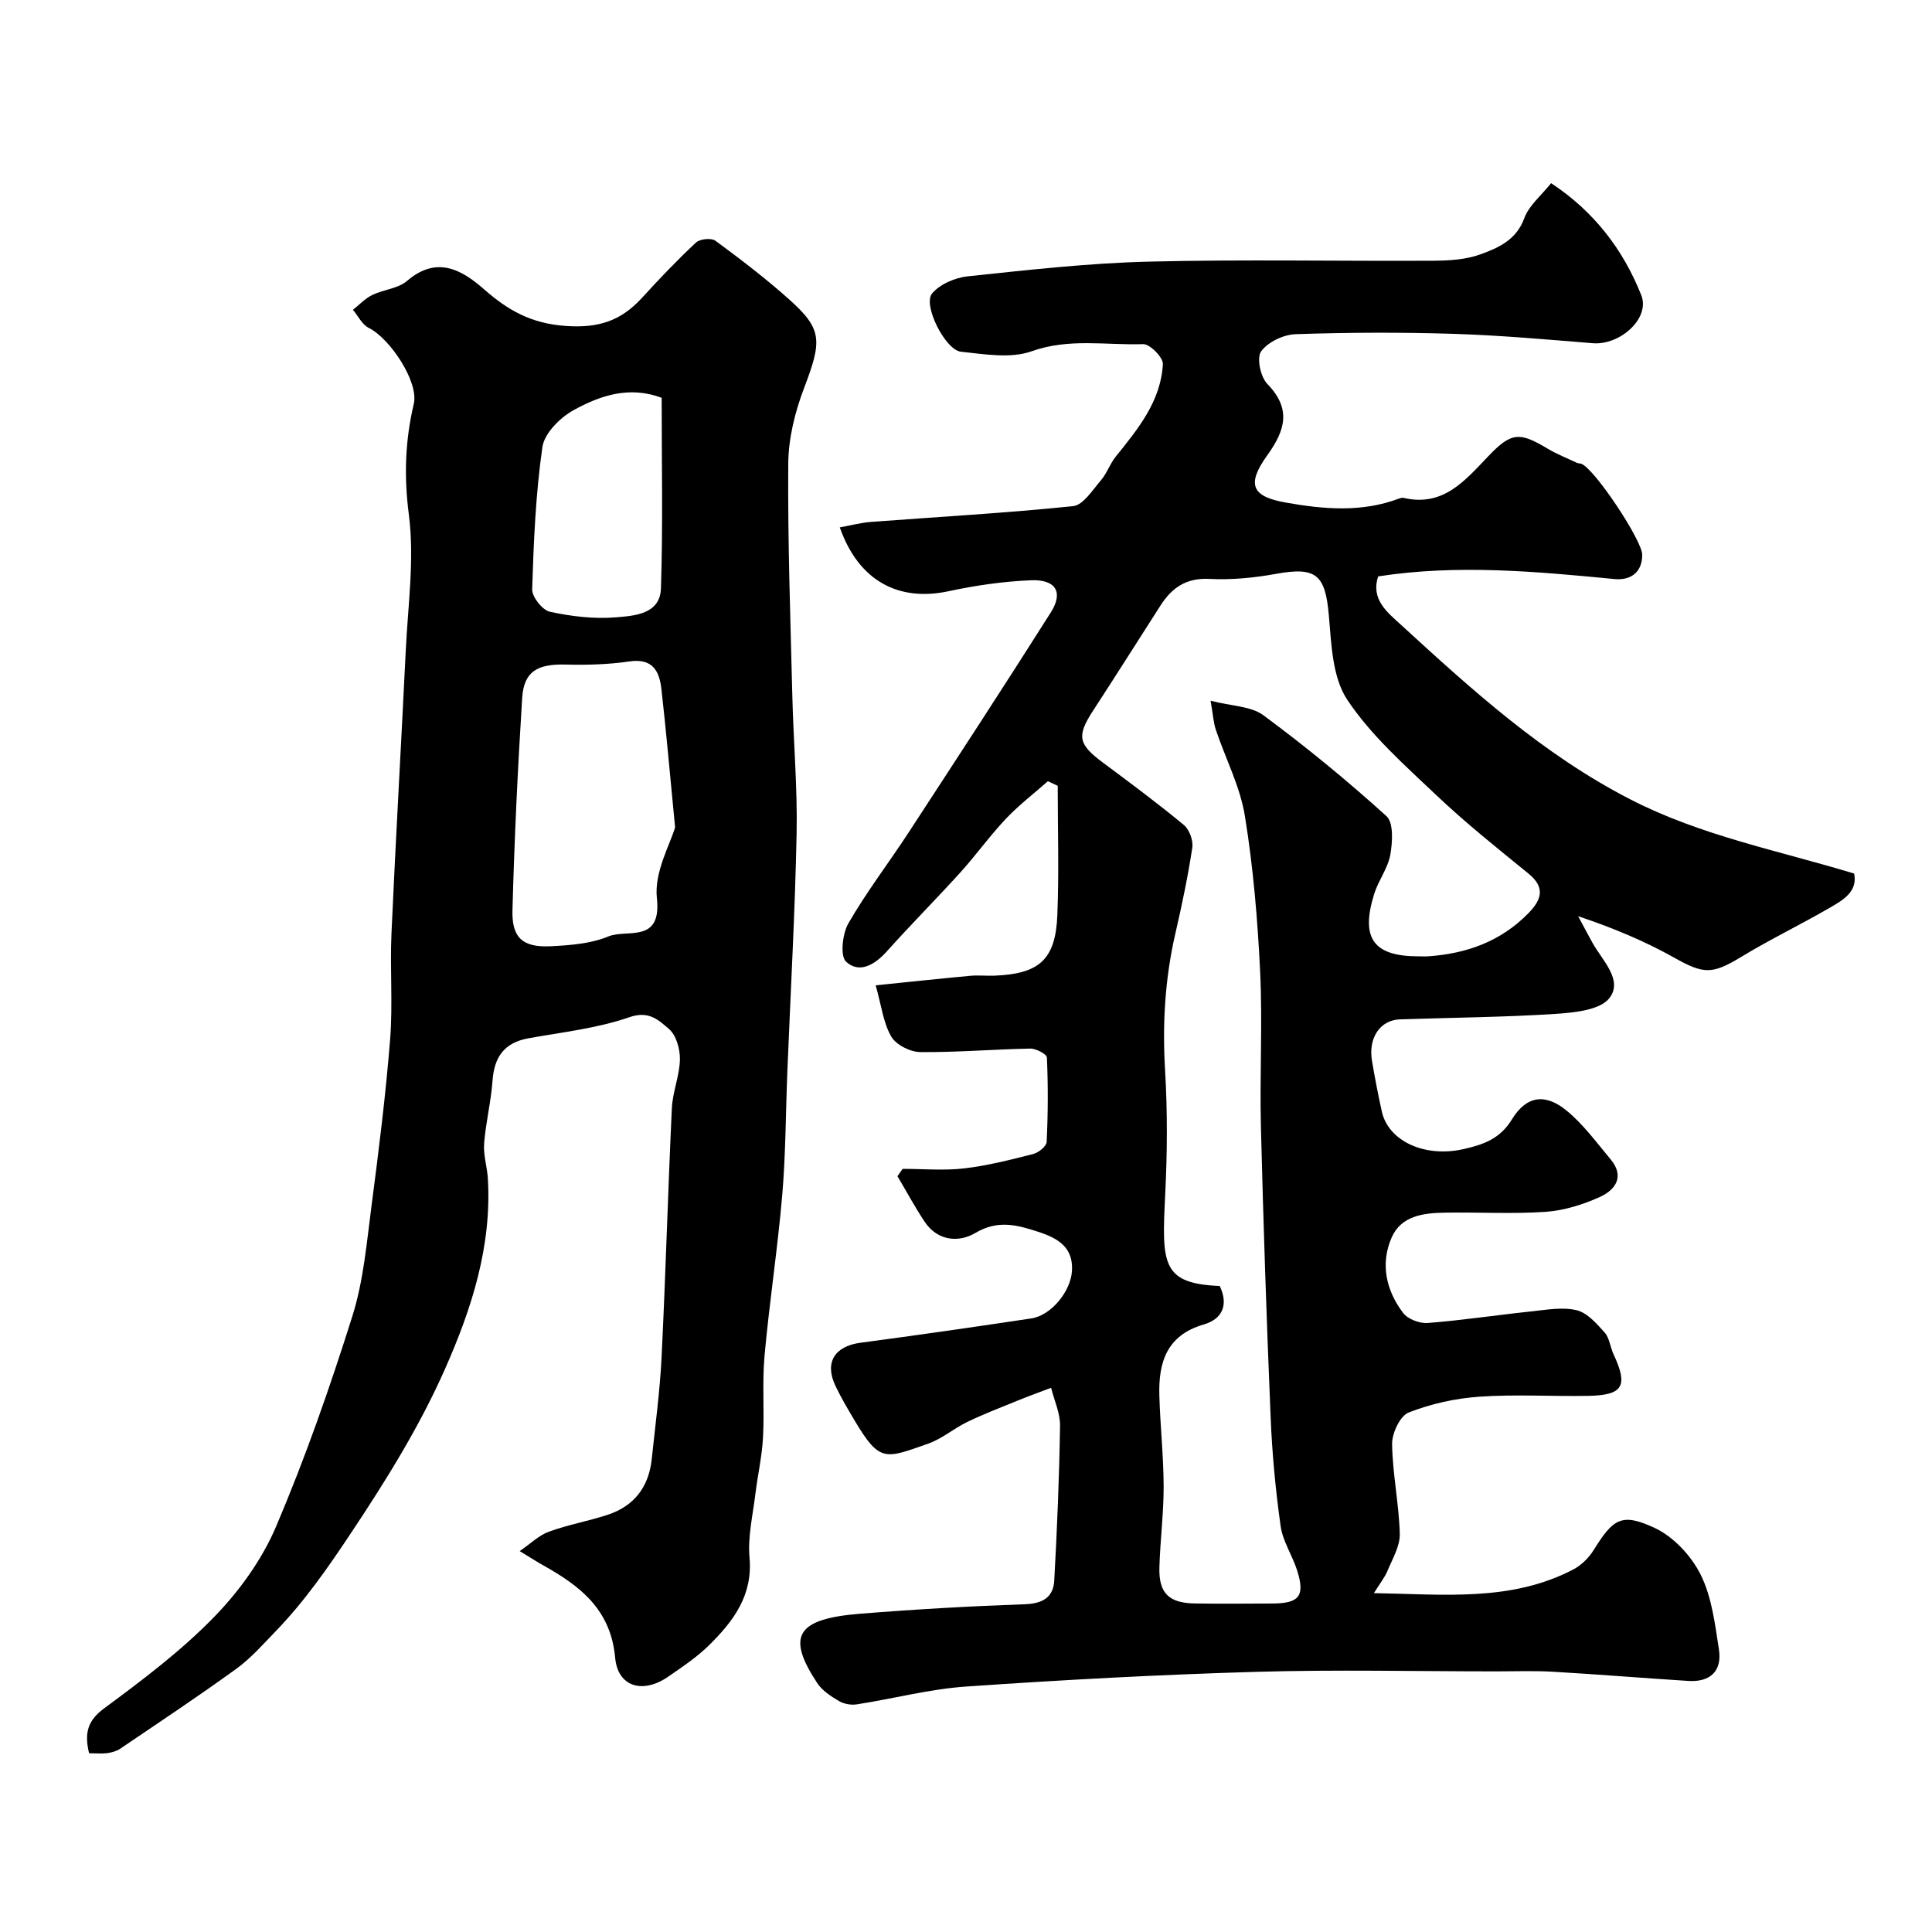
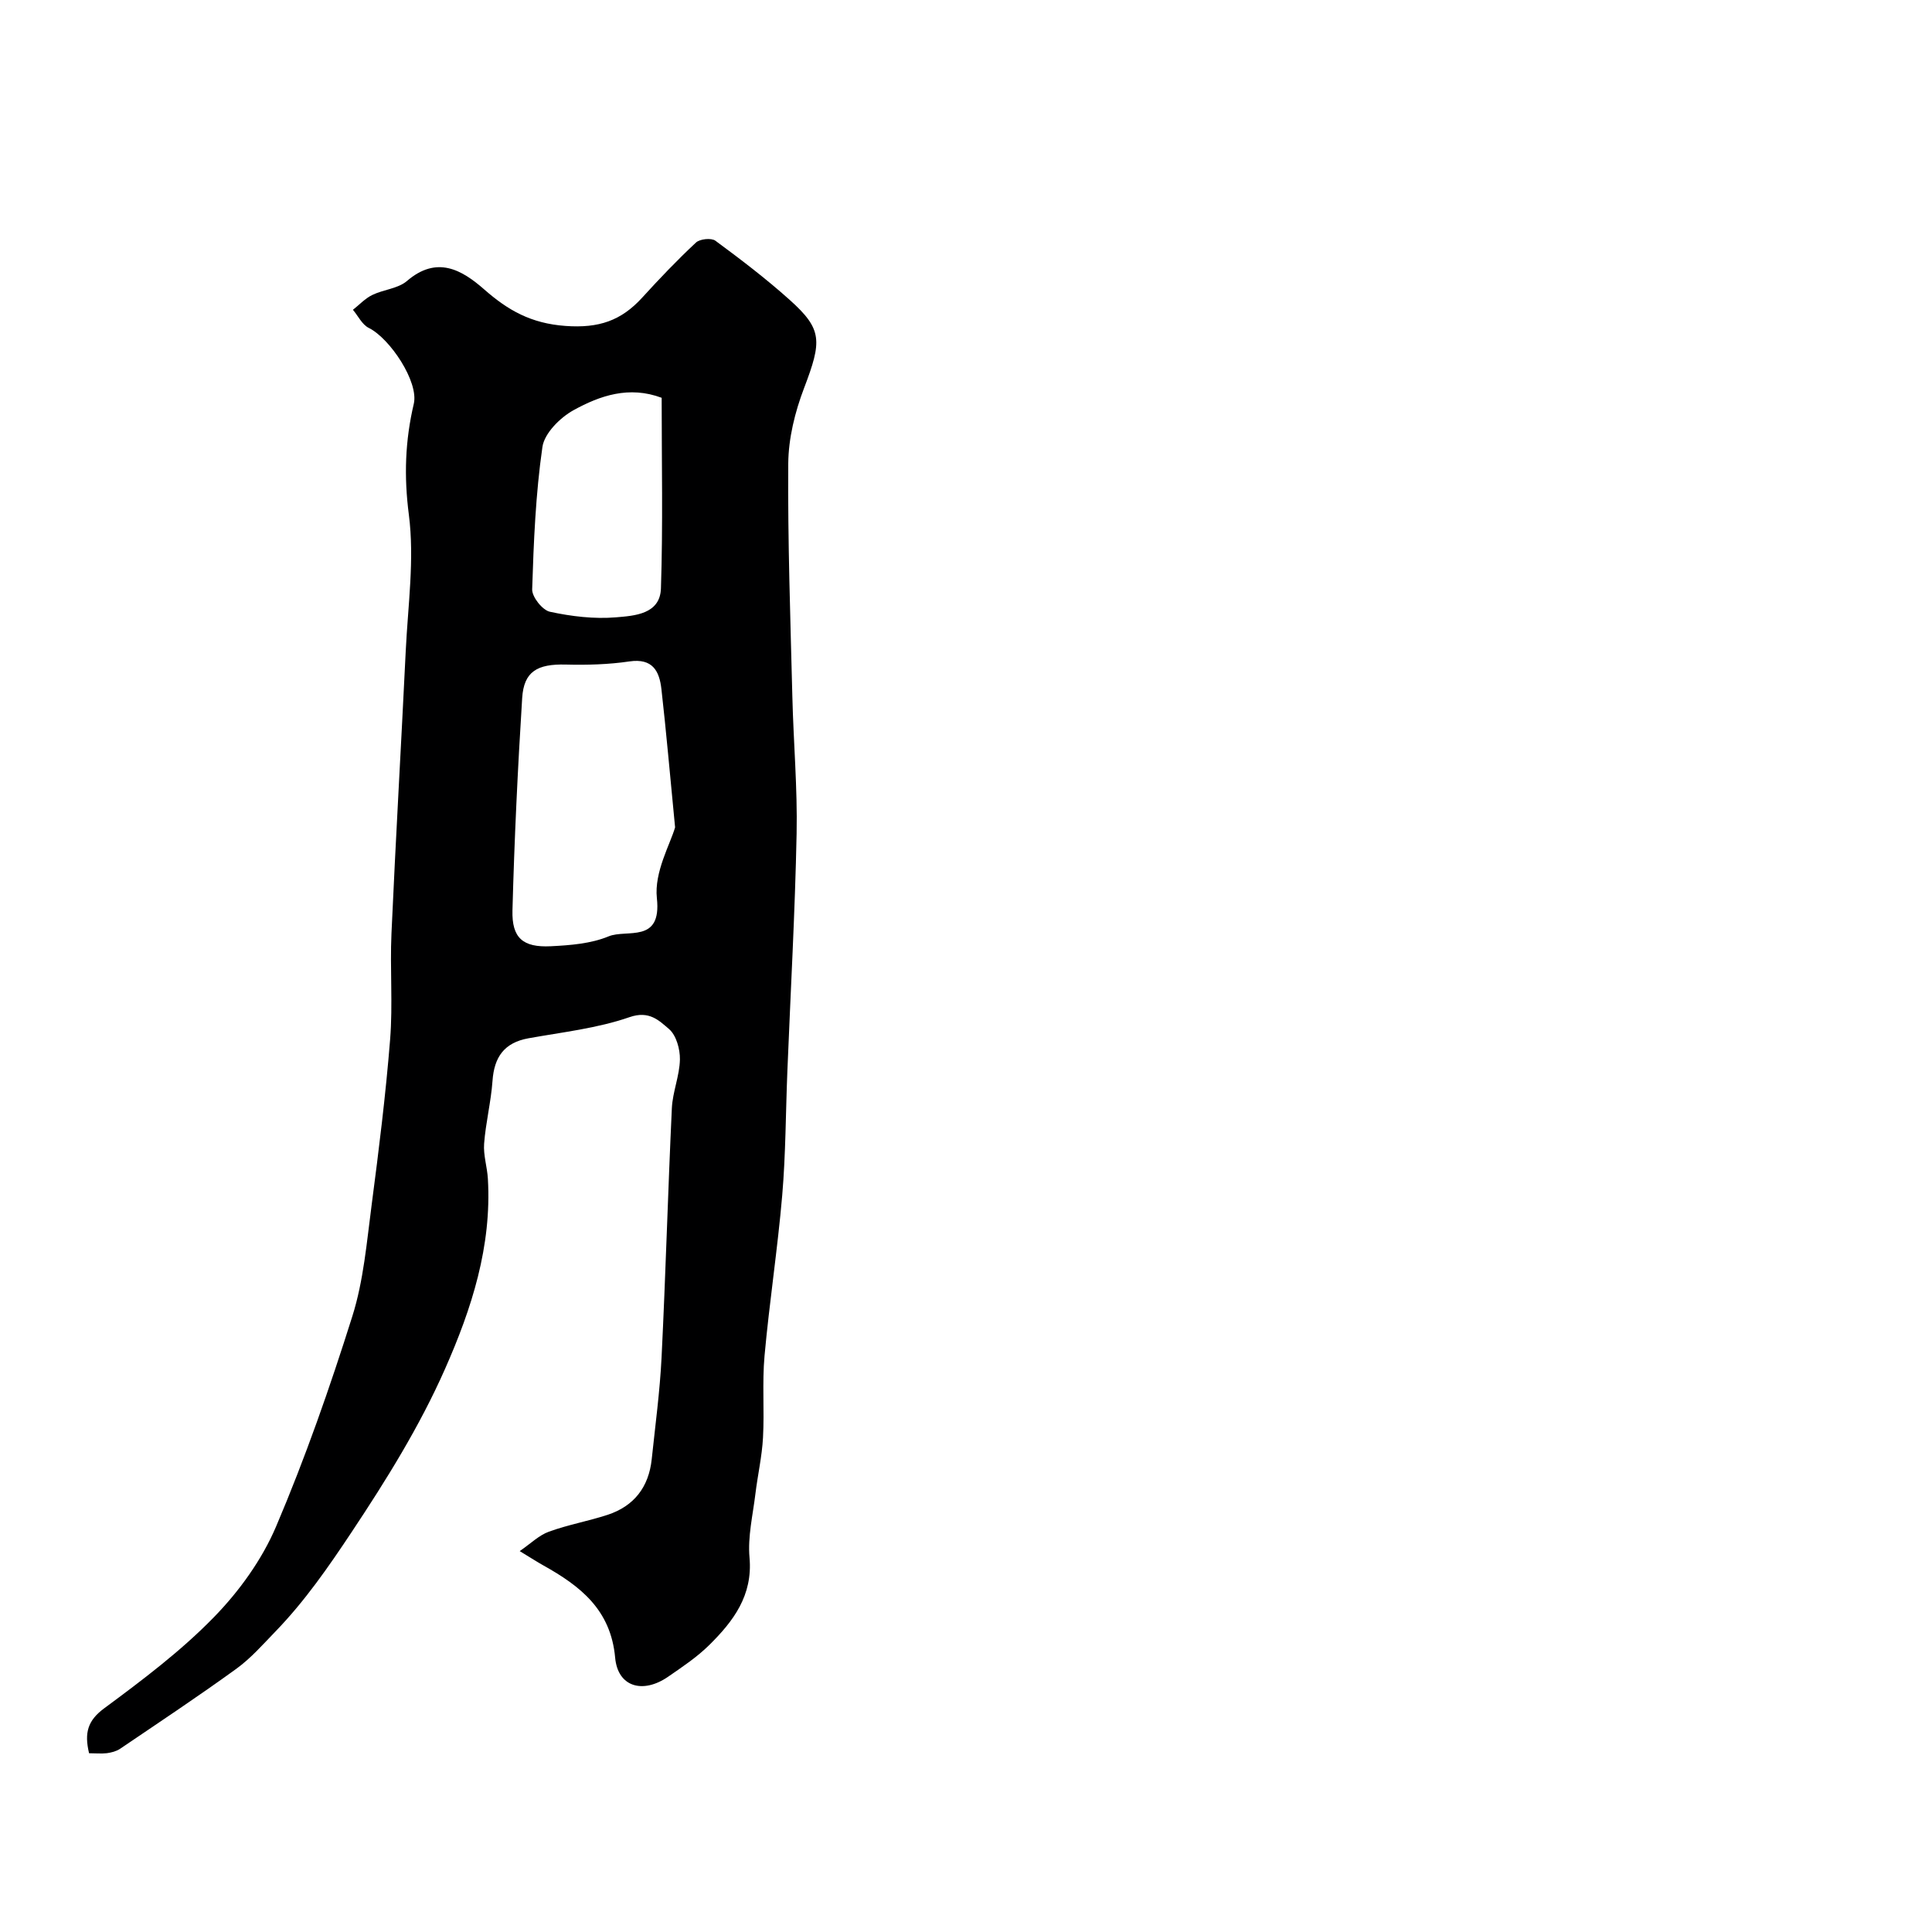
<svg xmlns="http://www.w3.org/2000/svg" enable-background="new 0 0 400 400" viewBox="0 0 400 400">
-   <path d="m186.88 242c4.26 0 8.57.39 12.77-.1 4.8-.56 9.55-1.78 14.25-2.97 1.12-.28 2.76-1.6 2.8-2.51.28-5.81.31-11.65.05-17.47-.03-.7-2.26-1.88-3.45-1.85-7.59.14-15.18.8-22.77.72-2.08-.02-5.01-1.49-6-3.2-1.65-2.84-2.04-6.41-3.23-10.62 7.01-.71 13.3-1.39 19.59-1.97 1.65-.15 3.33.03 5-.03 9.28-.36 12.65-3.32 13.02-12.51.36-8.92.08-17.86.08-26.79-.68-.32-1.35-.64-2.03-.96-2.92 2.58-6.05 4.97-8.72 7.8-3.32 3.51-6.15 7.48-9.39 11.07-5 5.52-10.27 10.81-15.24 16.36-2.49 2.78-5.67 4.66-8.43 2.15-1.28-1.17-.77-5.8.48-7.97 3.74-6.48 8.33-12.47 12.43-18.75 9.89-15.15 19.78-30.3 29.46-45.59 2.67-4.21 1.06-6.9-4.17-6.67-5.7.24-11.43 1.07-17.01 2.27-10.4 2.22-18.63-2.19-22.5-13.22 2.23-.4 4.33-.97 6.45-1.13 13.96-1.06 27.94-1.83 41.86-3.27 2.09-.22 4.01-3.33 5.74-5.33 1.24-1.43 1.86-3.39 3.05-4.88 4.62-5.75 9.38-11.49 9.79-19.21.07-1.37-2.7-4.17-4.09-4.12-7.67.26-15.34-1.29-23.09 1.48-4.35 1.55-9.76.6-14.62.09-3.26-.34-7.95-9.7-5.99-12.05 1.62-1.94 4.78-3.29 7.4-3.56 12.42-1.31 24.88-2.73 37.35-3.04 19.69-.49 39.4-.08 59.1-.19 3.25-.02 6.69-.23 9.69-1.32 3.72-1.35 7.43-2.97 9.08-7.49.96-2.63 3.51-4.68 5.55-7.25 8.96 5.92 14.93 13.79 18.67 23.2 1.89 4.76-4.38 10.4-10.04 9.94-9.68-.79-19.36-1.65-29.06-1.95-10.82-.33-21.67-.29-32.49.08-2.5.09-5.71 1.62-7.12 3.56-.96 1.32-.13 5.28 1.27 6.72 5.04 5.18 3.73 9.61.02 14.77-4.4 6.12-3.2 8.58 3.87 9.82 7.85 1.39 15.66 2.06 23.35-.82.3-.11.67-.23.97-.16 8.22 1.92 12.7-3.55 17.55-8.62 4.79-5.02 6.48-5.04 12.22-1.61 1.94 1.16 4.07 2 6.12 2.97.29.14.66.1.95.21 2.79 1.11 12.56 15.86 12.58 18.79.03 3.93-2.69 5.36-5.69 5.07-16.26-1.57-32.5-3.09-48.96-.56-1.64 4.77 2.02 7.56 4.6 9.93 14.74 13.51 29.46 26.92 47.59 36.24 14.69 7.55 30.53 10.56 46.34 15.36.77 3.75-2.29 5.48-5.04 7.08-6.05 3.51-12.38 6.55-18.35 10.18-6.04 3.67-7.77 3.58-13.89.14-6.12-3.43-12.64-6.15-19.86-8.57 1 1.85 1.97 3.72 2.99 5.55 2.04 3.64 6.34 7.67 3.5 11.38-1.91 2.5-7.24 3.03-11.11 3.29-10.74.7-21.53.77-32.29 1.14-4.08.14-6.57 3.82-5.78 8.54.59 3.54 1.27 7.06 2.05 10.56 1.35 6.06 8.8 9.58 16.9 7.76 3.92-.88 7.53-2.05 10.01-6.13 3.02-4.95 6.92-5.47 11.35-1.83 3.45 2.83 6.18 6.59 9.08 10.05 3.04 3.63.97 6.4-2.29 7.86-3.49 1.56-7.38 2.78-11.16 3.04-6.97.47-13.99.04-20.99.17-4.33.08-8.9.65-10.87 5.14-2.4 5.48-1.15 10.97 2.38 15.63.97 1.28 3.41 2.2 5.08 2.07 7.18-.56 14.32-1.65 21.48-2.4 3.12-.33 6.43-.95 9.36-.24 2.2.53 4.15 2.77 5.8 4.62 1.01 1.14 1.14 3.01 1.83 4.48 3.08 6.6 2.01 8.5-5.26 8.63-7.5.13-15.02-.35-22.49.17-4.97.34-10.05 1.46-14.67 3.28-1.78.7-3.45 4.28-3.42 6.52.09 6.2 1.42 12.37 1.59 18.58.07 2.52-1.49 5.14-2.52 7.62-.59 1.43-1.61 2.69-2.84 4.67 14.55.24 28.4 1.83 41.28-4.9 1.65-.86 3.19-2.37 4.18-3.96 4.08-6.54 5.78-7.84 12.65-4.65 3.9 1.81 7.58 5.76 9.53 9.66 2.32 4.64 2.97 10.21 3.79 15.46.7 4.46-1.73 6.86-6.33 6.57-9.37-.6-18.73-1.36-28.11-1.91-3.82-.22-7.66-.07-11.5-.07-16.66 0-33.34-.39-49.99.1-19.98.58-39.96 1.66-59.9 3.04-7.6.52-15.09 2.52-22.66 3.69-1.19.19-2.69-.09-3.72-.7-1.66-.98-3.45-2.16-4.48-3.72-6.43-9.76-4.31-13.29 8.95-14.35 11.33-.91 22.69-1.56 34.05-1.96 3.67-.13 5.89-1.42 6.08-4.9.59-10.67 1.04-21.36 1.2-32.05.04-2.61-1.2-5.24-1.85-7.86-2.34.89-4.71 1.74-7.03 2.69-3.46 1.41-6.95 2.75-10.31 4.37-2.79 1.35-5.25 3.5-8.13 4.51-8.84 3.1-9.99 3.96-15.14-4.68-1.42-2.38-2.84-4.77-4.03-7.27-2.32-4.86-.19-8.23 5.18-8.95 11.81-1.57 23.61-3.26 35.39-5.04 4.04-.61 8.12-5.53 8.39-9.82.3-4.92-2.91-6.78-6.99-8.11-4.41-1.44-8.37-2.51-13.01.24-3.43 2.03-7.83 1.7-10.52-2.35-2.02-3.04-3.75-6.26-5.61-9.4.38-.53.73-1.02 1.07-1.52zm63.76-96.92c4.35 1.12 8.36 1.1 10.95 3.02 8.82 6.52 17.33 13.51 25.46 20.87 1.5 1.36 1.26 5.38.8 7.99-.5 2.8-2.46 5.31-3.33 8.09-2.89 9.24-.16 12.96 9.24 12.95.67 0 1.34.04 2-.01 7.92-.56 14.99-3.1 20.66-8.9 2.67-2.73 3.65-5.28.04-8.22-6.5-5.29-13.07-10.53-19.14-16.29-6.53-6.19-13.47-12.32-18.39-19.71-3.07-4.62-3.29-11.46-3.8-17.39-.73-8.53-2.62-10.19-11-8.66-4.51.82-9.2 1.27-13.76 1.04-4.77-.25-7.73 1.82-10.08 5.47-4.66 7.26-9.26 14.56-13.97 21.79-3.44 5.27-3.12 6.95 2.08 10.81 5.64 4.19 11.29 8.39 16.7 12.87 1.15.95 1.98 3.23 1.75 4.71-.9 5.94-2.14 11.84-3.49 17.7-2.17 9.38-2.72 18.81-2.14 28.44.51 8.54.45 17.16.02 25.71-.71 14.3-.77 18.39 11.29 18.89 1.85 3.87.59 6.84-3.31 7.97-7.67 2.22-9.39 7.85-9.19 14.72.18 6.27.87 12.53.89 18.79.01 5.6-.72 11.19-.88 16.79-.15 5.34 1.96 7.38 7.37 7.46 5.33.08 10.66.03 16 .01 5.62-.02 6.84-1.57 5.12-6.93-.99-3.08-2.95-5.97-3.39-9.09-1.05-7.48-1.76-15.03-2.07-22.57-.84-20.02-1.51-40.06-2.01-60.09-.27-10.69.35-21.42-.16-32.09-.52-10.81-1.43-21.66-3.17-32.34-.99-6.08-4-11.82-5.99-17.75-.5-1.46-.58-3.06-1.1-6.05z" fill="#000001" />
  <path d="m18.44 362.99c-1.01-4.24-.28-6.78 3.13-9.3 7.91-5.85 15.87-11.84 22.7-18.85 5.25-5.38 9.96-11.91 12.89-18.79 6.04-14.19 11.15-28.82 15.79-43.54 2.33-7.39 2.98-15.34 4-23.09 1.49-11.38 2.91-22.78 3.82-34.21.58-7.29-.05-14.66.28-21.97.87-19.48 2.01-38.94 2.95-58.41.45-9.43 1.84-19.02.65-28.26-1.03-7.95-.78-15.31 1.02-22.96 1.07-4.53-4.92-13.54-9.32-15.72-1.38-.68-2.2-2.47-3.28-3.75 1.33-1.04 2.52-2.35 4.01-3.07 2.32-1.13 5.32-1.31 7.17-2.89 6.17-5.3 11.32-2.37 16.01 1.75 4.92 4.32 9.68 7.03 16.8 7.55 6.94.51 11.55-1.1 15.89-5.85 3.58-3.93 7.26-7.79 11.14-11.41.81-.76 3.19-1 4.03-.38 5.27 3.89 10.51 7.88 15.38 12.25 6.8 6.1 6.69 8.5 2.97 18.27-1.88 4.93-3.23 10.39-3.27 15.62-.12 16.1.45 32.2.85 48.3.23 9.44 1.07 18.88.88 28.3-.33 16.37-1.25 32.73-1.91 49.1-.35 8.6-.34 17.23-1.07 25.8-.95 11.1-2.66 22.13-3.66 33.22-.51 5.62-.01 11.32-.32 16.96-.21 3.89-1.1 7.74-1.57 11.62-.53 4.4-1.61 8.87-1.22 13.2.7 7.86-3.36 13.18-8.33 18.1-2.54 2.51-5.58 4.54-8.54 6.58-5.22 3.59-10.4 2.12-10.95-3.95-.9-9.95-7.22-14.84-14.87-19.11-1.27-.71-2.5-1.51-4.89-2.96 2.3-1.58 3.99-3.28 6.04-4.02 3.95-1.44 8.15-2.18 12.15-3.49 5.49-1.8 8.53-5.76 9.14-11.5.74-7.03 1.69-14.05 2.04-21.09.85-17.19 1.32-34.4 2.13-51.6.16-3.38 1.6-6.71 1.67-10.08.04-2.15-.76-5.03-2.26-6.31-2.06-1.75-4.09-3.88-8.17-2.46-6.69 2.32-13.92 3.11-20.95 4.38-5 .91-7.07 3.88-7.42 8.79-.31 4.36-1.41 8.67-1.74 13.03-.18 2.38.64 4.83.78 7.26.82 13.96-3.35 26.89-8.87 39.37-5.26 11.89-12.1 22.89-19.33 33.77-4.83 7.27-9.71 14.31-15.74 20.55-2.6 2.69-5.12 5.57-8.12 7.75-7.89 5.72-16.02 11.11-24.09 16.58-.77.52-1.8.78-2.74.91-1.16.13-2.33.01-3.68.01zm121.33-191.7c-1.1-11.32-1.85-19.98-2.83-28.62-.42-3.73-1.82-6.43-6.62-5.73-4.33.64-8.78.76-13.17.65-5.91-.15-8.69 1.42-9.04 6.93-.92 14.64-1.62 29.3-2.01 43.97-.15 5.72 2.17 7.7 7.93 7.42 4.03-.2 8.31-.53 11.96-2.04 3.76-1.57 11.05 1.59 10.01-7.91-.59-5.41 2.8-11.25 3.77-14.67zm-2.78-88.93c-6.75-2.53-12.77-.45-18.22 2.55-2.8 1.54-6.06 4.79-6.47 7.64-1.4 9.73-1.81 19.62-2.12 29.46-.05 1.58 2.13 4.32 3.68 4.65 4.46.96 9.17 1.53 13.68 1.15 3.79-.32 9.13-.62 9.3-5.99.43-13.09.15-26.21.15-39.46z" fill="#000001" />
</svg>